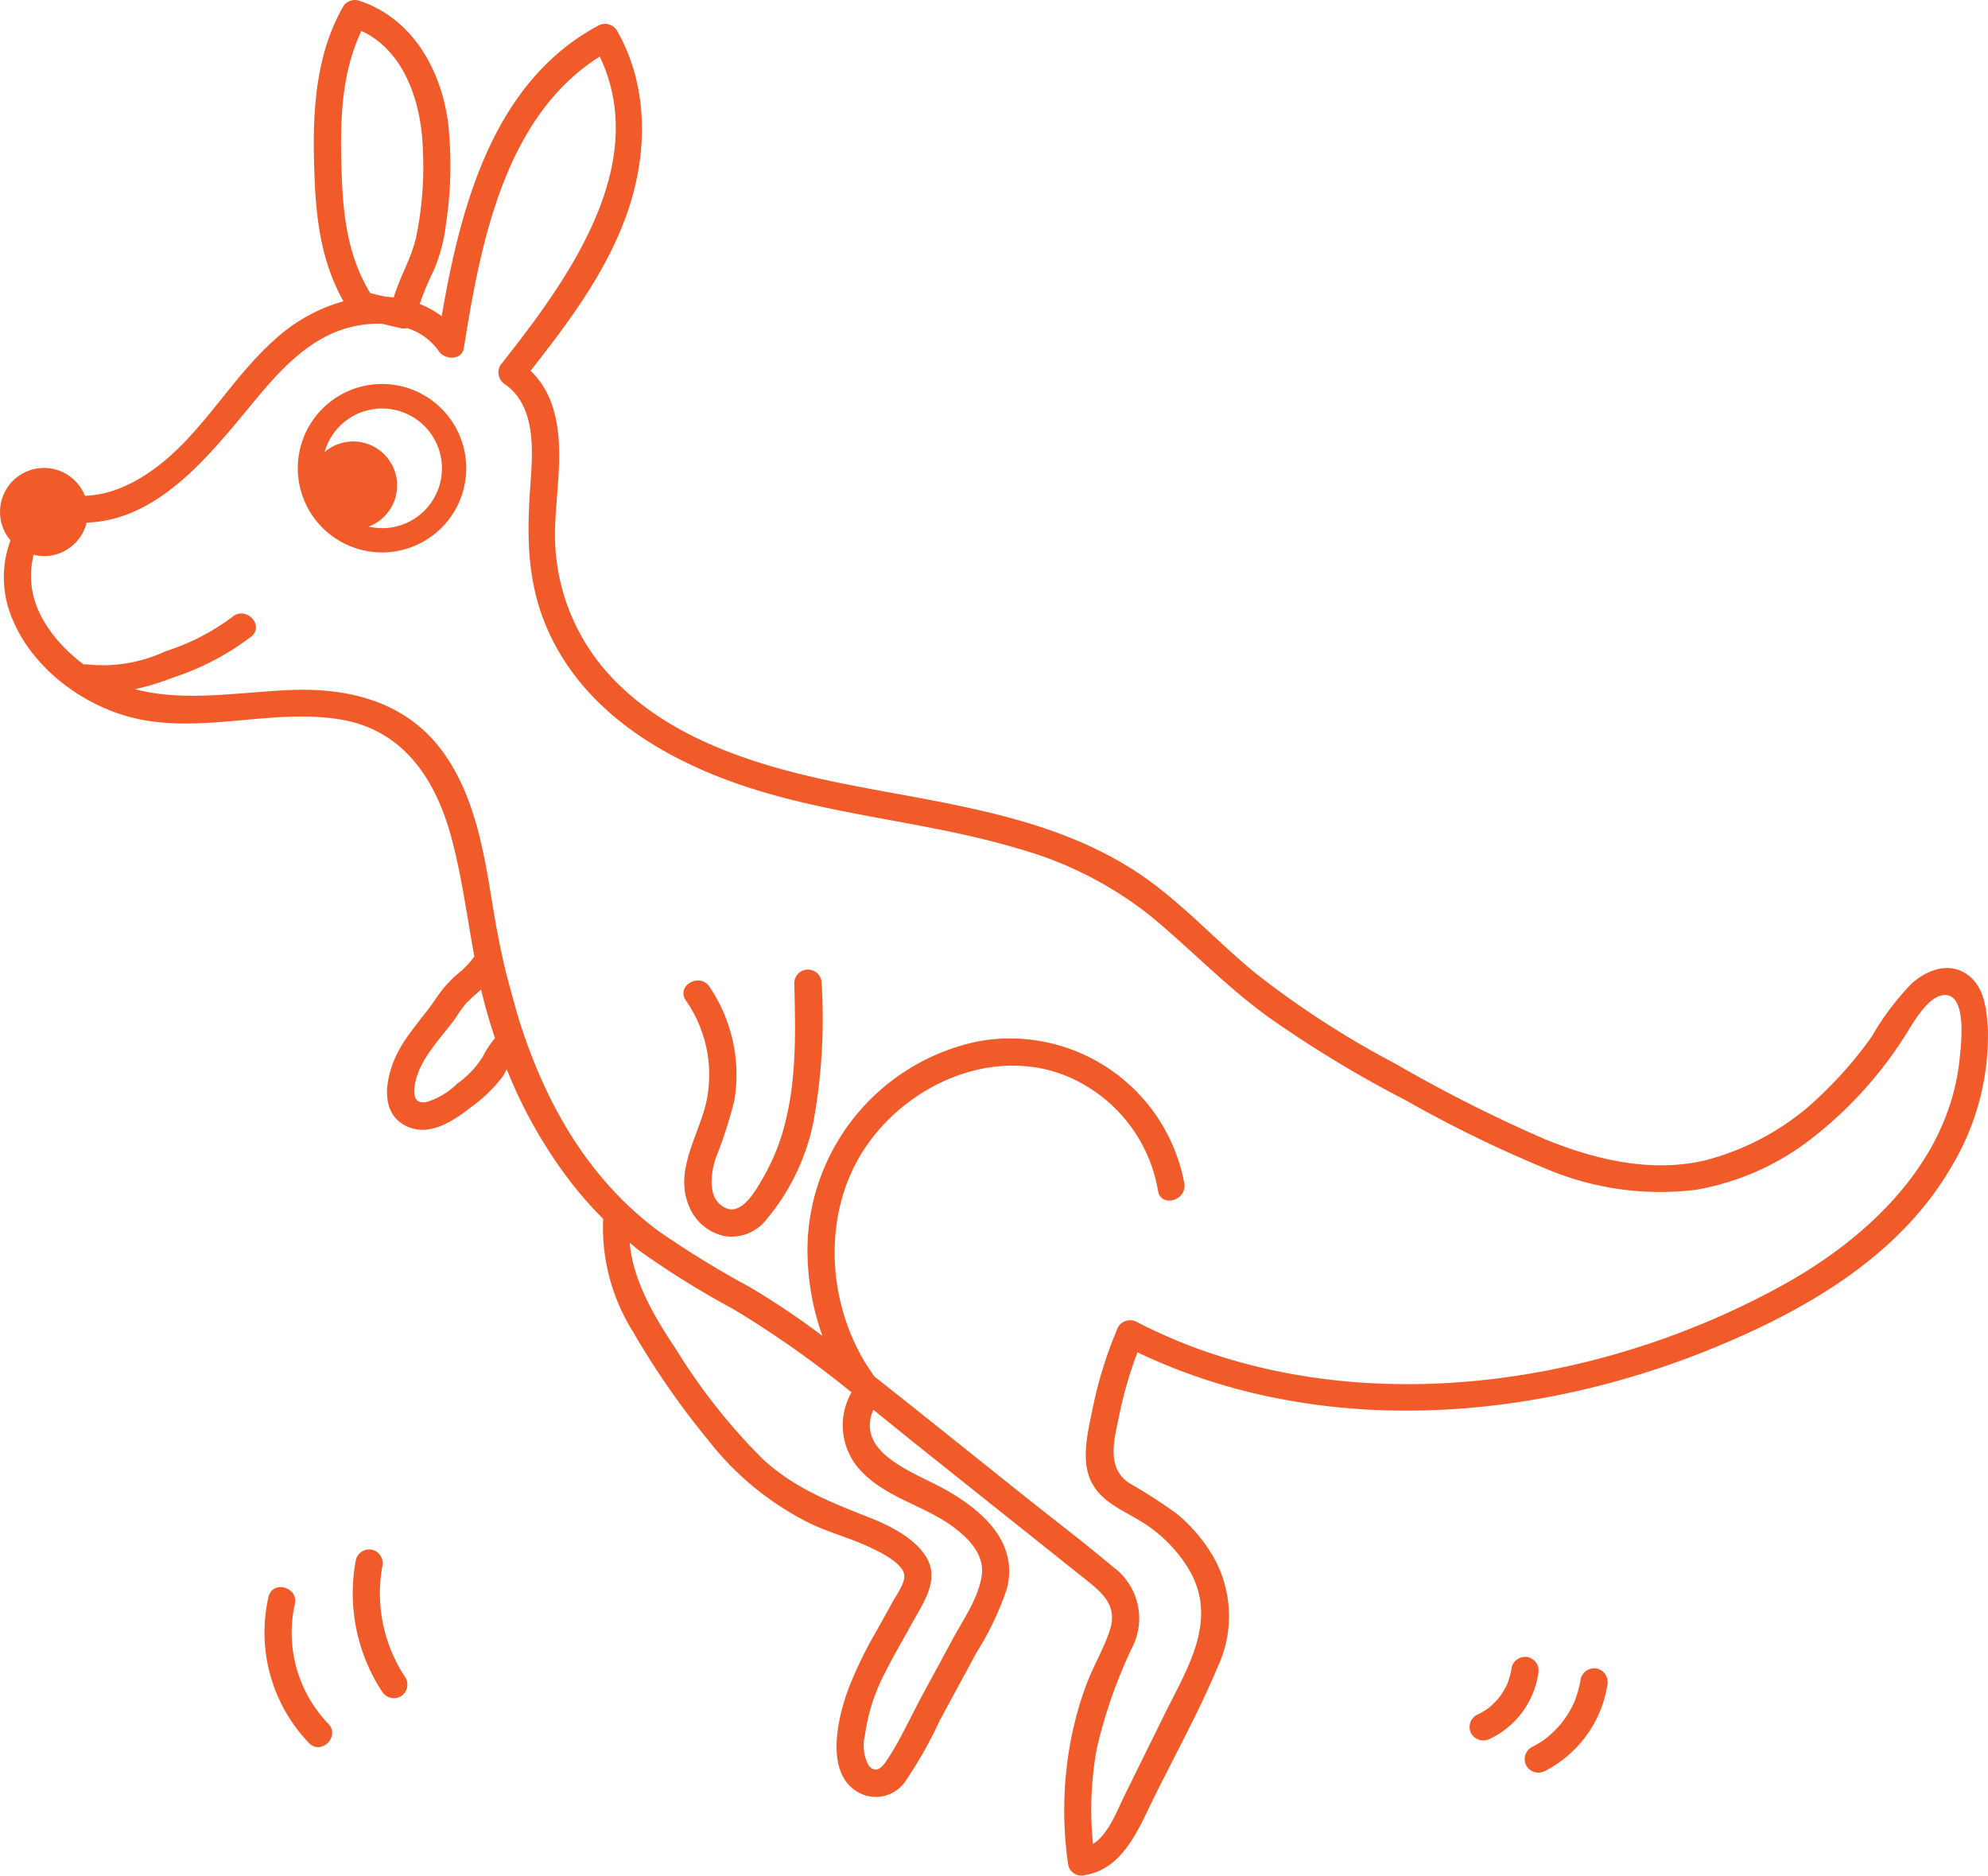
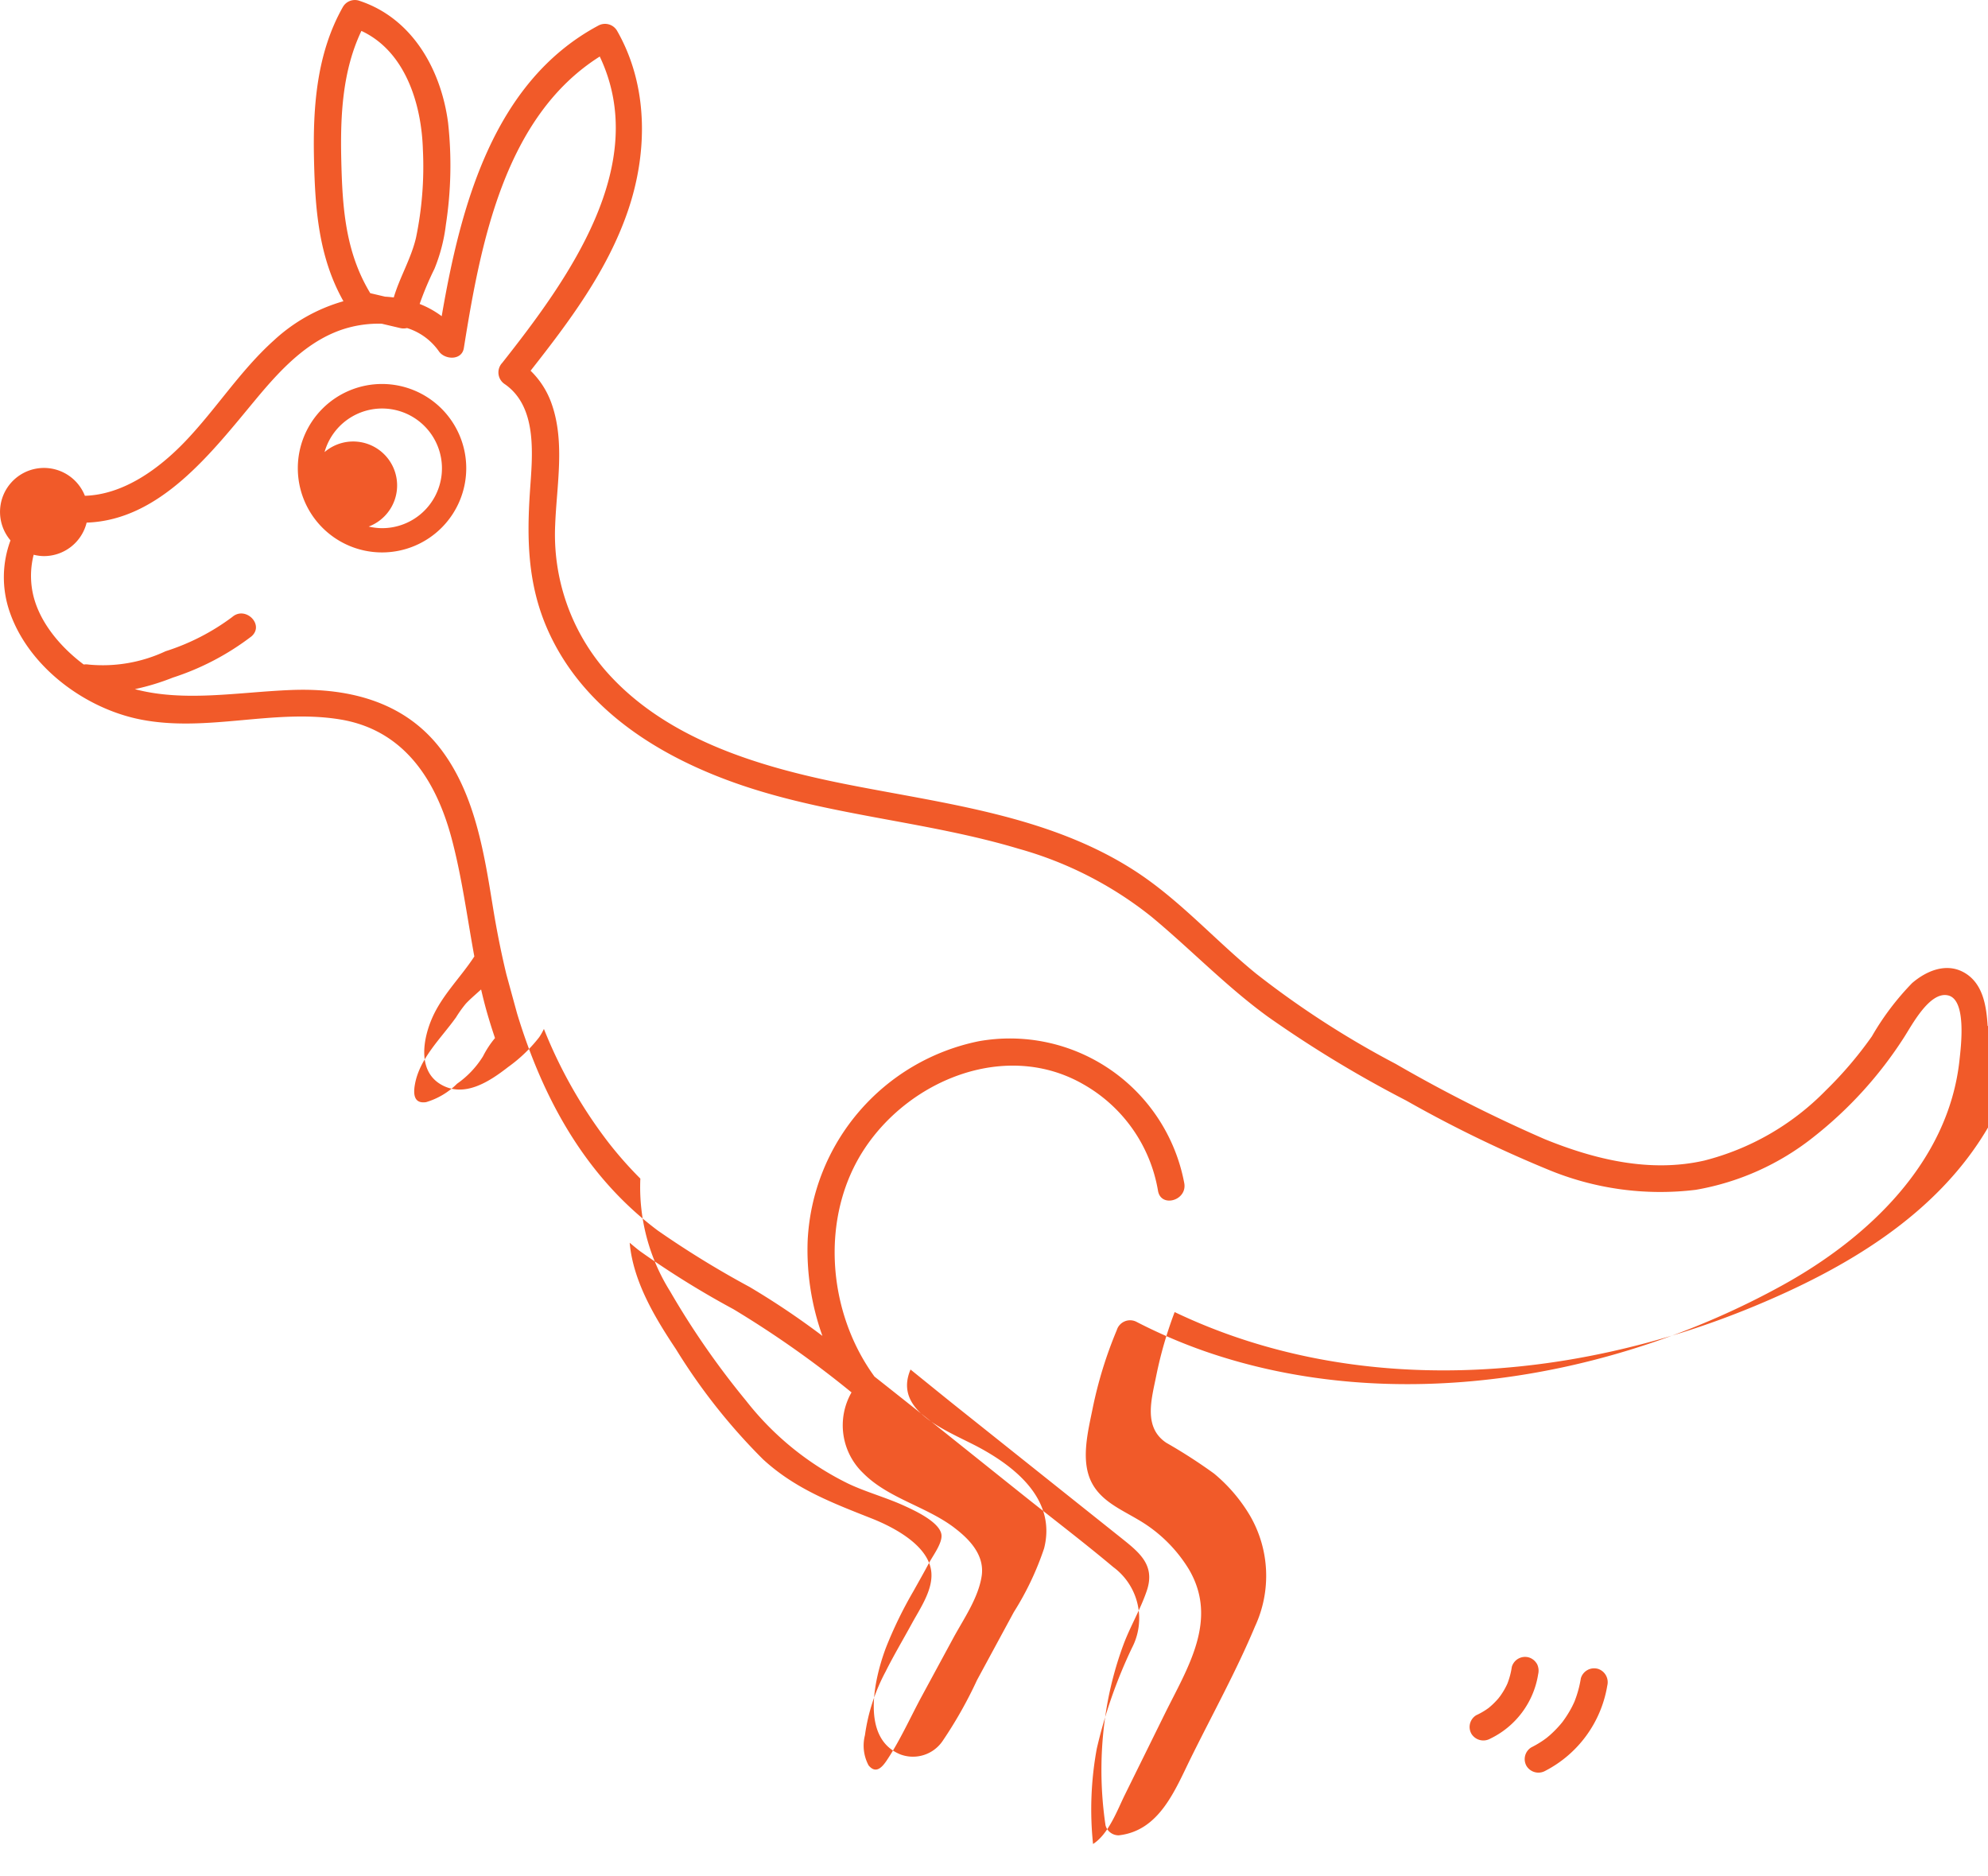
<svg xmlns="http://www.w3.org/2000/svg" width="163.83" height="154.563" viewBox="0 0 163.83 154.563">
  <g transform="translate(-2585.656 985.175)">
-     <path d="M402.457,314.384c-.1-1.647-.374-3.55-1.964-4.432-1.467-.814-3.087-.122-4.255.877a22.074,22.074,0,0,0-3.324,4.4A31.955,31.955,0,0,1,389.1,319.7a21.337,21.337,0,0,1-10.005,5.763c-4.46,1.012-9-.081-13.152-1.772a120.723,120.723,0,0,1-12.273-6.2,75.654,75.654,0,0,1-11.489-7.426c-3.4-2.767-6.324-6.105-10.027-8.495-7.147-4.613-15.833-5.53-23.984-7.165-7.121-1.428-14.834-3.744-19.73-9.456a17.163,17.163,0,0,1-4.032-11.879c.124-3.266.829-6.828-.3-9.995a7,7,0,0,0-1.727-2.7c3.184-4.05,6.329-8.236,8.014-13.155,1.66-4.845,1.7-10.361-.9-14.882a1.147,1.147,0,0,0-1.539-.4c-8.651,4.636-11.34,14.855-12.9,23.943a7.781,7.781,0,0,0-1.816-1.009,25.4,25.4,0,0,1,1.216-2.888,13.973,13.973,0,0,0,.943-3.632,32.206,32.206,0,0,0,.184-8.407c-.574-4.388-2.966-8.67-7.389-10.08a1.141,1.141,0,0,0-1.271.517c-2.17,3.827-2.485,8.227-2.391,12.539.091,4.159.386,8.1,2.426,11.726a14.1,14.1,0,0,0-5.744,3.238c-2.749,2.469-4.732,5.629-7.273,8.29-2.159,2.262-5.081,4.408-8.289,4.505a3.623,3.623,0,1,0-6.131,3.675,8.717,8.717,0,0,0-.088,5.828c1.529,4.542,6.169,8,10.758,8.921,5.5,1.105,11.042-.9,16.524.01,5.246.874,7.886,5.012,9.164,9.82.848,3.192,1.27,6.466,1.867,9.707a7,7,0,0,1-1.351,1.416,9.617,9.617,0,0,0-1.714,1.9c-1.1,1.69-2.594,3.122-3.434,4.978-.765,1.69-1.29,4.355.61,5.529,1.958,1.209,4.072-.2,5.614-1.4a12.294,12.294,0,0,0,2.554-2.451,4.934,4.934,0,0,0,.389-.684,38.994,38.994,0,0,0,5.326,9.368,32.045,32.045,0,0,0,2.622,2.966,16.143,16.143,0,0,0,2.442,9.272,67.093,67.093,0,0,0,6.277,9.039,24.18,24.18,0,0,0,8.438,6.837c1.489.7,3.087,1.125,4.576,1.806.822.375,2.852,1.3,3.07,2.324.147.685-.682,1.773-1,2.37-.425.8-.871,1.581-1.311,2.37a34.361,34.361,0,0,0-2.255,4.64c-.947,2.524-2.124,7.455,1.2,8.794a2.955,2.955,0,0,0,3.5-1.152,35.381,35.381,0,0,0,2.809-4.979l3.032-5.6a24.179,24.179,0,0,0,2.494-5.249c1-3.908-2.177-6.58-5.268-8.267-2.573-1.4-7.226-2.956-5.74-6.473,1.42,1.145,2.833,2.3,4.255,3.43l8.862,7.066q2.12,1.689,4.239,3.379c1.5,1.2,2.825,2.232,2.122,4.334-.511,1.527-1.366,2.945-1.929,4.46a28.723,28.723,0,0,0-1.37,5.09,31.065,31.065,0,0,0-.109,9.8,1.118,1.118,0,0,0,1.085.826c3.35-.369,4.631-3.706,5.942-6.364,1.776-3.6,3.748-7.163,5.3-10.868a9.887,9.887,0,0,0-.426-9.121,13.292,13.292,0,0,0-2.961-3.461,43.3,43.3,0,0,0-3.931-2.534c-1.921-1.281-1.21-3.617-.821-5.558a33.526,33.526,0,0,1,1.509-5.213c14.916,7.127,32.623,5.771,47.641-.429,7.573-3.127,15.151-7.527,19.4-14.8a21.006,21.006,0,0,0,3.036-11.651M268.439,232.372c3.616,1.68,4.954,6.016,5.067,9.782a28.8,28.8,0,0,1-.566,7.255c-.407,1.737-1.338,3.249-1.834,4.928-.236-.03-.472-.053-.712-.065l-1.225-.288c-2.072-3.422-2.3-7.11-2.391-11.06-.079-3.6.1-7.277,1.661-10.552m10.019,84.5a7.7,7.7,0,0,1-2.135,2.255,6.04,6.04,0,0,1-2.558,1.52c-.994.143-1.058-.649-.92-1.44.377-2.178,2.173-3.83,3.4-5.559a9.752,9.752,0,0,1,.805-1.123c.293-.311.616-.593.933-.878l.32-.287c.16.686.331,1.369.529,2.048q.287.986.617,1.958a7.821,7.821,0,0,0-.99,1.506M317.277,355.7c1.286.968,2.549,2.289,2.274,4.025-.29,1.825-1.5,3.533-2.362,5.129l-2.565,4.738c-.948,1.75-1.788,3.65-2.893,5.3-.392.585-.9,1.131-1.495.408a3.457,3.457,0,0,1-.3-2.488,15.634,15.634,0,0,1,1.7-5.237c.676-1.35,1.448-2.649,2.171-3.973.67-1.229,1.733-2.751,1.6-4.215-.2-2.214-3.112-3.721-4.933-4.441-3.265-1.291-6.313-2.449-8.942-4.872A49.069,49.069,0,0,1,294.359,341c-1.743-2.615-3.528-5.585-3.811-8.766.286.235.566.478.862.7a73.726,73.726,0,0,0,7.691,4.775,83.406,83.406,0,0,1,9.728,6.856,5.452,5.452,0,0,0,.954,6.645c2.069,2.087,5.165,2.734,7.494,4.487m82.857-38.483c-.918,8.386-7.531,14.619-14.536,18.493-14.1,7.8-32.138,10.835-47.593,5.488a43.612,43.612,0,0,1-5.664-2.431,1.148,1.148,0,0,0-1.653.672,34.522,34.522,0,0,0-1.986,6.438c-.369,1.835-.977,4.169-.16,5.957.751,1.641,2.423,2.339,3.884,3.207a11.851,11.851,0,0,1,4.216,4.122c2.443,4.178-.133,8.112-2.017,11.934q-1.645,3.338-3.292,6.674c-.584,1.184-1.315,3.192-2.6,4.01a27.656,27.656,0,0,1,.308-7.856,40.361,40.361,0,0,1,2.892-8.29,5.255,5.255,0,0,0-1.536-6.676c-2.41-2.025-4.926-3.935-7.387-5.9-4.094-3.265-8.174-6.552-12.287-9.794-3.9-5.339-4.513-13.184-.827-18.77,3.814-5.78,11.784-8.952,18.09-5.287a12.47,12.47,0,0,1,6.1,8.739c.233,1.426,2.4.821,2.169-.6a14.616,14.616,0,0,0-16.95-11.715,17.644,17.644,0,0,0-14.091,16.447,21.041,21.041,0,0,0,1.217,7.833,64.556,64.556,0,0,0-6-4.033,78.392,78.392,0,0,1-7.577-4.656c-6-4.5-9.477-10.936-11.584-17.874l-.876-3.2c-.451-1.858-.819-3.737-1.123-5.61-.713-4.394-1.46-9.157-4.174-12.828-2.977-4.027-7.6-5.207-12.412-5.025-4.324.163-8.81,1.023-12.916-.07a19.38,19.38,0,0,0,3.13-.951,21.626,21.626,0,0,0,6.484-3.4c1.092-.956-.505-2.542-1.591-1.591a18.536,18.536,0,0,1-5.491,2.819,12.207,12.207,0,0,1-6.324,1.1,1.5,1.5,0,0,0-.422-.007c-2.006-1.5-3.9-3.746-4.269-6.285a7.05,7.05,0,0,1,.144-2.76,3.586,3.586,0,0,0,.853.112,3.624,3.624,0,0,0,3.513-2.759c6.053-.2,10.282-5.757,13.942-10.16,2.059-2.476,4.4-5.02,7.612-5.9a9.532,9.532,0,0,1,2.763-.331l1.518.357a1.2,1.2,0,0,0,.569,0,5.032,5.032,0,0,1,2.625,1.918c.485.707,1.89.771,2.056-.268,1.368-8.562,3.324-19.052,11.2-24.024,4.253,8.946-2.655,18.423-8.036,25.242a1.15,1.15,0,0,0,.228,1.767c2.722,1.908,2.251,5.926,2.057,8.812-.262,3.888-.192,7.548,1.366,11.2,2.9,6.788,9.42,10.777,16.156,13.052,7.4,2.5,15.289,2.969,22.759,5.212a30.749,30.749,0,0,1,10.947,5.607c3.252,2.7,6.155,5.741,9.585,8.233a96.711,96.711,0,0,0,11.385,6.9,103.7,103.7,0,0,0,11.66,5.679,24.1,24.1,0,0,0,12.213,1.684,21.461,21.461,0,0,0,9.759-4.392,33.252,33.252,0,0,0,7.348-8.08c.662-1,2.148-3.926,3.7-3.546,1.537.376,1.049,4.227.925,5.357" transform="translate(2347 -1215)" fill="#f15a29" />
-     <path d="M304.113,310.8c.09,3.795.206,7.665-.711,11.379a17.34,17.34,0,0,1-1.789,4.571c-.563.971-1.746,3.249-3.143,2.626-1.546-.691-1.251-2.767-.854-4.06a36.643,36.643,0,0,0,1.563-4.837,12.951,12.951,0,0,0-2.063-9.353c-.812-1.188-2.763-.064-1.943,1.136a10.694,10.694,0,0,1,1.684,8.4c-.676,2.925-2.792,5.822-1.279,8.868a4.074,4.074,0,0,0,2.744,2.146,3.666,3.666,0,0,0,3.562-1.443,18.074,18.074,0,0,0,3.8-7.934,47.358,47.358,0,0,0,.679-11.5,1.126,1.126,0,0,0-2.25,0" transform="translate(2347 -1215)" fill="#f15a29" />
+     <path d="M402.457,314.384c-.1-1.647-.374-3.55-1.964-4.432-1.467-.814-3.087-.122-4.255.877a22.074,22.074,0,0,0-3.324,4.4A31.955,31.955,0,0,1,389.1,319.7a21.337,21.337,0,0,1-10.005,5.763c-4.46,1.012-9-.081-13.152-1.772a120.723,120.723,0,0,1-12.273-6.2,75.654,75.654,0,0,1-11.489-7.426c-3.4-2.767-6.324-6.105-10.027-8.495-7.147-4.613-15.833-5.53-23.984-7.165-7.121-1.428-14.834-3.744-19.73-9.456a17.163,17.163,0,0,1-4.032-11.879c.124-3.266.829-6.828-.3-9.995a7,7,0,0,0-1.727-2.7c3.184-4.05,6.329-8.236,8.014-13.155,1.66-4.845,1.7-10.361-.9-14.882a1.147,1.147,0,0,0-1.539-.4c-8.651,4.636-11.34,14.855-12.9,23.943a7.781,7.781,0,0,0-1.816-1.009,25.4,25.4,0,0,1,1.216-2.888,13.973,13.973,0,0,0,.943-3.632,32.206,32.206,0,0,0,.184-8.407c-.574-4.388-2.966-8.67-7.389-10.08a1.141,1.141,0,0,0-1.271.517c-2.17,3.827-2.485,8.227-2.391,12.539.091,4.159.386,8.1,2.426,11.726a14.1,14.1,0,0,0-5.744,3.238c-2.749,2.469-4.732,5.629-7.273,8.29-2.159,2.262-5.081,4.408-8.289,4.505a3.623,3.623,0,1,0-6.131,3.675,8.717,8.717,0,0,0-.088,5.828c1.529,4.542,6.169,8,10.758,8.921,5.5,1.105,11.042-.9,16.524.01,5.246.874,7.886,5.012,9.164,9.82.848,3.192,1.27,6.466,1.867,9.707c-1.1,1.69-2.594,3.122-3.434,4.978-.765,1.69-1.29,4.355.61,5.529,1.958,1.209,4.072-.2,5.614-1.4a12.294,12.294,0,0,0,2.554-2.451,4.934,4.934,0,0,0,.389-.684,38.994,38.994,0,0,0,5.326,9.368,32.045,32.045,0,0,0,2.622,2.966,16.143,16.143,0,0,0,2.442,9.272,67.093,67.093,0,0,0,6.277,9.039,24.18,24.18,0,0,0,8.438,6.837c1.489.7,3.087,1.125,4.576,1.806.822.375,2.852,1.3,3.07,2.324.147.685-.682,1.773-1,2.37-.425.8-.871,1.581-1.311,2.37a34.361,34.361,0,0,0-2.255,4.64c-.947,2.524-2.124,7.455,1.2,8.794a2.955,2.955,0,0,0,3.5-1.152,35.381,35.381,0,0,0,2.809-4.979l3.032-5.6a24.179,24.179,0,0,0,2.494-5.249c1-3.908-2.177-6.58-5.268-8.267-2.573-1.4-7.226-2.956-5.74-6.473,1.42,1.145,2.833,2.3,4.255,3.43l8.862,7.066q2.12,1.689,4.239,3.379c1.5,1.2,2.825,2.232,2.122,4.334-.511,1.527-1.366,2.945-1.929,4.46a28.723,28.723,0,0,0-1.37,5.09,31.065,31.065,0,0,0-.109,9.8,1.118,1.118,0,0,0,1.085.826c3.35-.369,4.631-3.706,5.942-6.364,1.776-3.6,3.748-7.163,5.3-10.868a9.887,9.887,0,0,0-.426-9.121,13.292,13.292,0,0,0-2.961-3.461,43.3,43.3,0,0,0-3.931-2.534c-1.921-1.281-1.21-3.617-.821-5.558a33.526,33.526,0,0,1,1.509-5.213c14.916,7.127,32.623,5.771,47.641-.429,7.573-3.127,15.151-7.527,19.4-14.8a21.006,21.006,0,0,0,3.036-11.651M268.439,232.372c3.616,1.68,4.954,6.016,5.067,9.782a28.8,28.8,0,0,1-.566,7.255c-.407,1.737-1.338,3.249-1.834,4.928-.236-.03-.472-.053-.712-.065l-1.225-.288c-2.072-3.422-2.3-7.11-2.391-11.06-.079-3.6.1-7.277,1.661-10.552m10.019,84.5a7.7,7.7,0,0,1-2.135,2.255,6.04,6.04,0,0,1-2.558,1.52c-.994.143-1.058-.649-.92-1.44.377-2.178,2.173-3.83,3.4-5.559a9.752,9.752,0,0,1,.805-1.123c.293-.311.616-.593.933-.878l.32-.287c.16.686.331,1.369.529,2.048q.287.986.617,1.958a7.821,7.821,0,0,0-.99,1.506M317.277,355.7c1.286.968,2.549,2.289,2.274,4.025-.29,1.825-1.5,3.533-2.362,5.129l-2.565,4.738c-.948,1.75-1.788,3.65-2.893,5.3-.392.585-.9,1.131-1.495.408a3.457,3.457,0,0,1-.3-2.488,15.634,15.634,0,0,1,1.7-5.237c.676-1.35,1.448-2.649,2.171-3.973.67-1.229,1.733-2.751,1.6-4.215-.2-2.214-3.112-3.721-4.933-4.441-3.265-1.291-6.313-2.449-8.942-4.872A49.069,49.069,0,0,1,294.359,341c-1.743-2.615-3.528-5.585-3.811-8.766.286.235.566.478.862.7a73.726,73.726,0,0,0,7.691,4.775,83.406,83.406,0,0,1,9.728,6.856,5.452,5.452,0,0,0,.954,6.645c2.069,2.087,5.165,2.734,7.494,4.487m82.857-38.483c-.918,8.386-7.531,14.619-14.536,18.493-14.1,7.8-32.138,10.835-47.593,5.488a43.612,43.612,0,0,1-5.664-2.431,1.148,1.148,0,0,0-1.653.672,34.522,34.522,0,0,0-1.986,6.438c-.369,1.835-.977,4.169-.16,5.957.751,1.641,2.423,2.339,3.884,3.207a11.851,11.851,0,0,1,4.216,4.122c2.443,4.178-.133,8.112-2.017,11.934q-1.645,3.338-3.292,6.674c-.584,1.184-1.315,3.192-2.6,4.01a27.656,27.656,0,0,1,.308-7.856,40.361,40.361,0,0,1,2.892-8.29,5.255,5.255,0,0,0-1.536-6.676c-2.41-2.025-4.926-3.935-7.387-5.9-4.094-3.265-8.174-6.552-12.287-9.794-3.9-5.339-4.513-13.184-.827-18.77,3.814-5.78,11.784-8.952,18.09-5.287a12.47,12.47,0,0,1,6.1,8.739c.233,1.426,2.4.821,2.169-.6a14.616,14.616,0,0,0-16.95-11.715,17.644,17.644,0,0,0-14.091,16.447,21.041,21.041,0,0,0,1.217,7.833,64.556,64.556,0,0,0-6-4.033,78.392,78.392,0,0,1-7.577-4.656c-6-4.5-9.477-10.936-11.584-17.874l-.876-3.2c-.451-1.858-.819-3.737-1.123-5.61-.713-4.394-1.46-9.157-4.174-12.828-2.977-4.027-7.6-5.207-12.412-5.025-4.324.163-8.81,1.023-12.916-.07a19.38,19.38,0,0,0,3.13-.951,21.626,21.626,0,0,0,6.484-3.4c1.092-.956-.505-2.542-1.591-1.591a18.536,18.536,0,0,1-5.491,2.819,12.207,12.207,0,0,1-6.324,1.1,1.5,1.5,0,0,0-.422-.007c-2.006-1.5-3.9-3.746-4.269-6.285a7.05,7.05,0,0,1,.144-2.76,3.586,3.586,0,0,0,.853.112,3.624,3.624,0,0,0,3.513-2.759c6.053-.2,10.282-5.757,13.942-10.16,2.059-2.476,4.4-5.02,7.612-5.9a9.532,9.532,0,0,1,2.763-.331l1.518.357a1.2,1.2,0,0,0,.569,0,5.032,5.032,0,0,1,2.625,1.918c.485.707,1.89.771,2.056-.268,1.368-8.562,3.324-19.052,11.2-24.024,4.253,8.946-2.655,18.423-8.036,25.242a1.15,1.15,0,0,0,.228,1.767c2.722,1.908,2.251,5.926,2.057,8.812-.262,3.888-.192,7.548,1.366,11.2,2.9,6.788,9.42,10.777,16.156,13.052,7.4,2.5,15.289,2.969,22.759,5.212a30.749,30.749,0,0,1,10.947,5.607c3.252,2.7,6.155,5.741,9.585,8.233a96.711,96.711,0,0,0,11.385,6.9,103.7,103.7,0,0,0,11.66,5.679,24.1,24.1,0,0,0,12.213,1.684,21.461,21.461,0,0,0,9.759-4.392,33.252,33.252,0,0,0,7.348-8.08c.662-1,2.148-3.926,3.7-3.546,1.537.376,1.049,4.227.925,5.357" transform="translate(2347 -1215)" fill="#f15a29" />
    <path d="M270.139,261.467a6.94,6.94,0,1,0,6.94,6.941,6.947,6.947,0,0,0-6.94-6.941m0,11.881a4.918,4.918,0,0,1-1.1-.133,3.621,3.621,0,1,0-3.637-6.135,4.93,4.93,0,1,1,4.735,6.268" transform="translate(2347 -1215)" fill="#f15a29" />
    <path d="M365.3,366.915a1.149,1.149,0,0,0-.672-.517,1.136,1.136,0,0,0-1.384.786,6.343,6.343,0,0,1-.362,1.374c-.024.05-.047.1-.071.152-.056.113-.114.224-.176.334a6.026,6.026,0,0,1-.383.591c-.032.033-.061.08-.086.11-.081.1-.164.19-.251.281a5.958,5.958,0,0,1-.525.492c-.019.017-.041.036-.064.053l-.06.043c-.093.067-.188.13-.285.191a5.96,5.96,0,0,1-.663.358,1.131,1.131,0,0,0-.4,1.539,1.157,1.157,0,0,0,1.54.4,7.135,7.135,0,0,0,3.959-5.324,1.237,1.237,0,0,0-.113-.867" transform="translate(2347 -1215)" fill="#f15a29" />
    <path d="M370.317,367.339a1.138,1.138,0,0,0-1.384.786,9.079,9.079,0,0,1-.519,1.9l0,.005c-.039.086-.078.172-.12.257q-.1.213-.218.42a8.833,8.833,0,0,1-.532.841c-.034.048-.069.094-.1.141l-.066.083c-.1.123-.2.242-.31.359a8.8,8.8,0,0,1-.711.7c-.06.052-.12.1-.181.152l-.072.058c-.113.085-.228.168-.346.247a8.309,8.309,0,0,1-.9.524,1.133,1.133,0,0,0-.4,1.54,1.152,1.152,0,0,0,1.539.4,9.689,9.689,0,0,0,5.115-7.029,1.156,1.156,0,0,0-.786-1.384" transform="translate(2347 -1215)" fill="#f15a29" />
-     <path d="M270.161,358.929a1.155,1.155,0,0,0-.786-1.384,1.136,1.136,0,0,0-1.384.786,14.8,14.8,0,0,0,2.148,10.884,1.151,1.151,0,0,0,1.539.4,1.137,1.137,0,0,0,.4-1.539,12.5,12.5,0,0,1-1.921-9.15" transform="translate(2347 -1215)" fill="#f15a29" />
-     <path d="M262.953,362.014c.327-1.409-1.842-2.01-2.17-.6a13.162,13.162,0,0,0,3.334,12.043c1.01,1.041,2.6-.551,1.591-1.591a10.825,10.825,0,0,1-2.755-9.854" transform="translate(2347 -1215)" fill="#f15a29" />
  </g>
</svg>